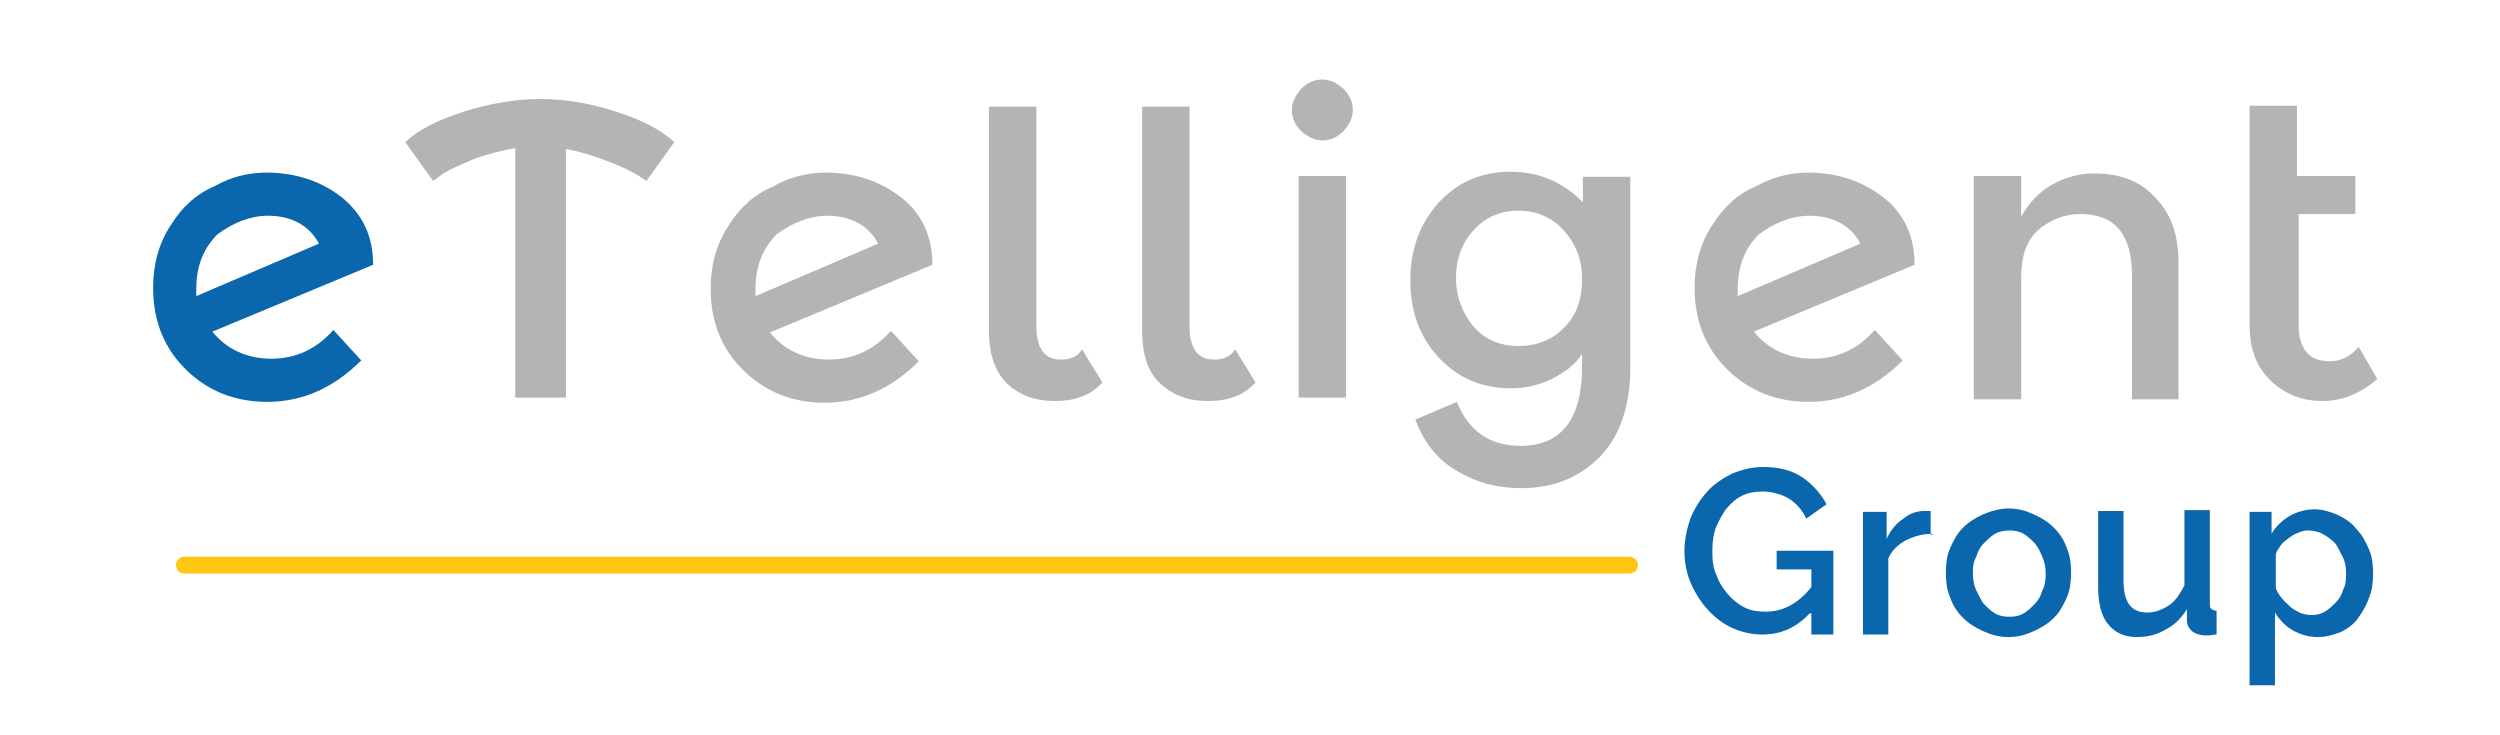
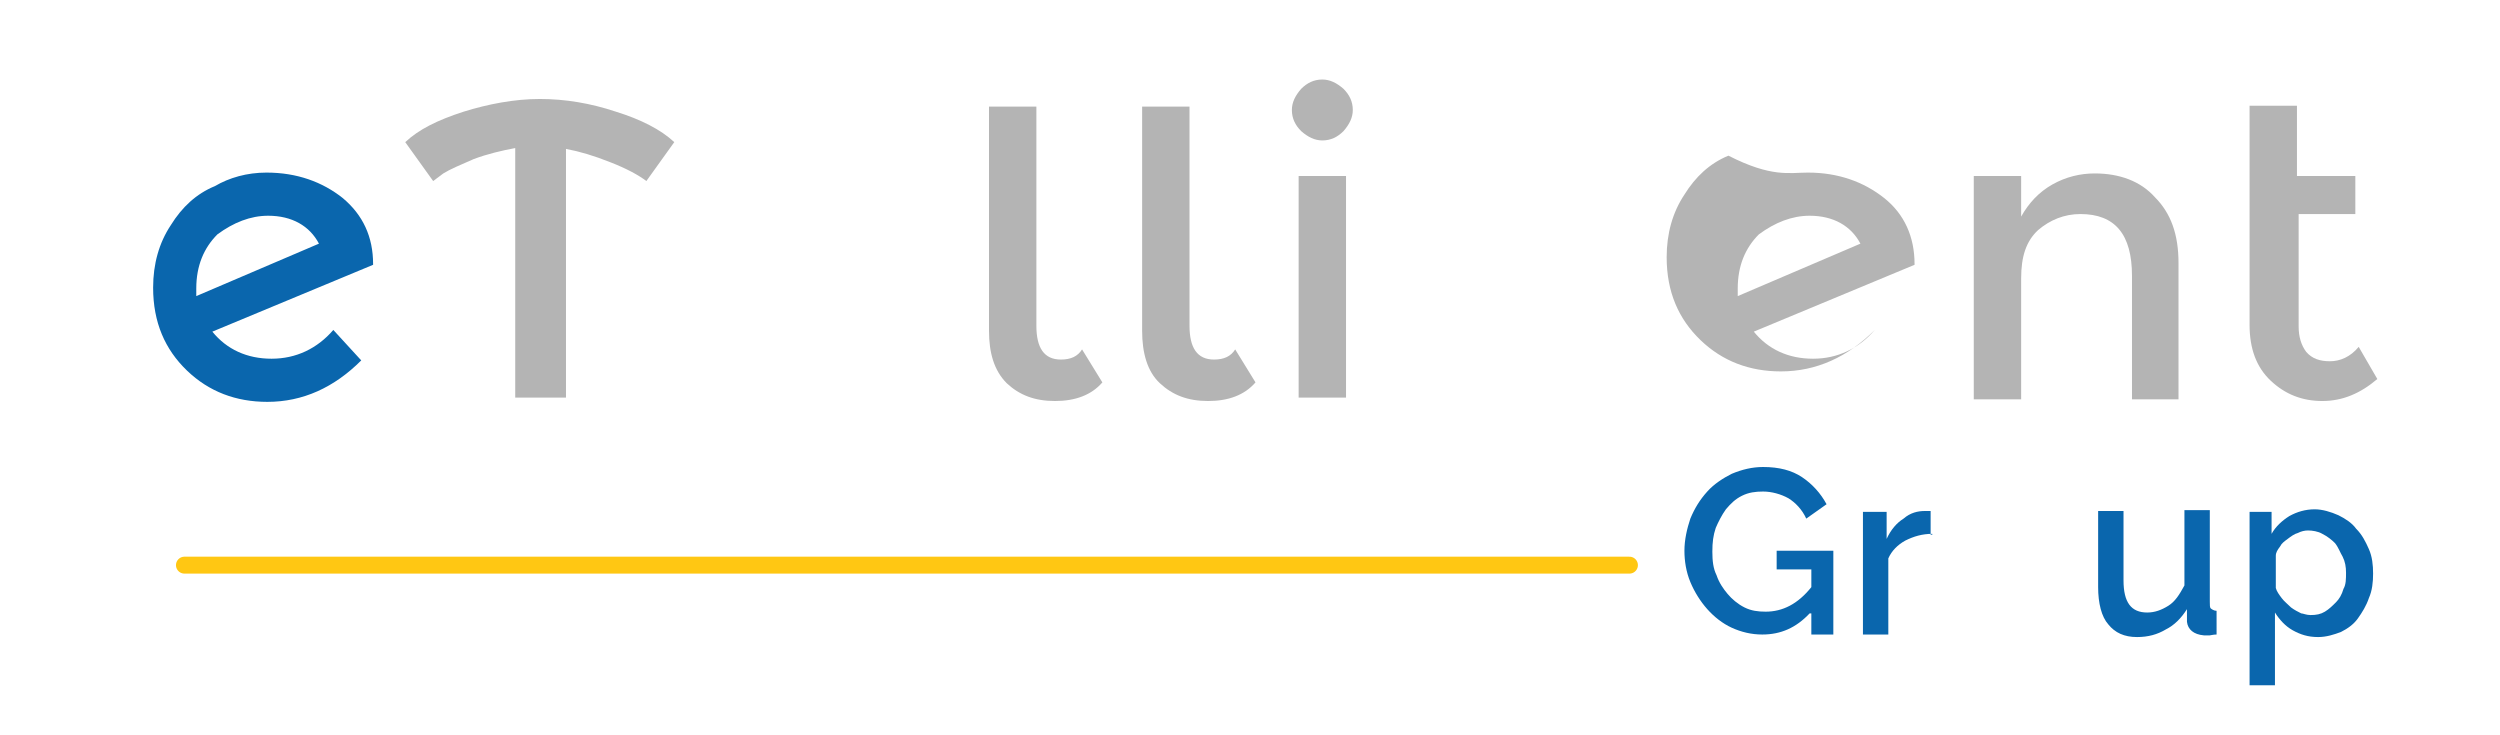
<svg xmlns="http://www.w3.org/2000/svg" version="1.1" id="Layer_1" x="0px" y="0px" width="295.5px" height="86.9px" viewBox="0 0 295.5 86.9" style="enable-background:new 0 0 295.5 86.9;" xml:space="preserve">
  <style type="text/css">
	.st0{fill:#0A66AD;}
	.st1{fill:none;stroke:#FFC713;stroke-width:2;stroke-linecap:round;stroke-linejoin:round;stroke-miterlimit:10;}
	.st2{fill:#B4B4B4;}
</style>
  <g>
    <g>
      <path class="st0" d="M213.9,72.5c-1.6,1.7-3.4,2.5-5.6,2.5c-1.3,0-2.5-0.3-3.6-0.8s-2.1-1.3-2.9-2.2c-0.8-0.9-1.5-2-2-3.2    s-0.7-2.5-0.7-3.7c0-1.3,0.3-2.6,0.7-3.8c0.5-1.2,1.1-2.2,2-3.2c0.8-0.9,1.9-1.6,2.9-2.1c1.2-0.5,2.4-0.8,3.7-0.8    c1.9,0,3.4,0.4,4.6,1.2c1.2,0.8,2.2,1.9,2.9,3.2l-2.4,1.7c-0.5-1.1-1.3-1.9-2.1-2.4c-0.9-0.5-2-0.8-3-0.8c-0.9,0-1.7,0.1-2.5,0.5    c-0.8,0.4-1.3,0.9-1.9,1.6c-0.5,0.7-0.9,1.5-1.2,2.2c-0.3,0.9-0.4,1.7-0.4,2.8c0,1.1,0.1,2,0.5,2.8c0.3,0.9,0.8,1.6,1.3,2.2    s1.2,1.2,2,1.6c0.8,0.4,1.6,0.5,2.5,0.5c2,0,3.8-0.9,5.4-2.9v-2.1h-4.1v-2.2h6.7V75h-2.6v-2.5H213.9z" />
      <path class="st0" d="M228.4,63.1c-1.2,0-2.2,0.3-3.2,0.8c-0.9,0.5-1.6,1.2-2,2.1v9h-3V60.5h2.8v3.2c0.5-1.1,1.2-1.9,2-2.4    c0.8-0.7,1.7-0.9,2.5-0.9c0.1,0,0.4,0,0.4,0c0.1,0,0.3,0,0.3,0v2.8H228.4z" />
-       <path class="st0" d="M237.4,75.3c-1.2,0-2.1-0.3-3-0.7c-0.9-0.4-1.7-0.9-2.4-1.6c-0.7-0.7-1.2-1.5-1.5-2.4    c-0.4-0.9-0.5-1.9-0.5-2.9s0.1-2,0.5-2.9c0.4-0.9,0.8-1.7,1.5-2.4c0.7-0.7,1.5-1.2,2.4-1.6c0.9-0.4,2-0.7,3-0.7    c1.2,0,2.1,0.3,3,0.7c0.9,0.4,1.7,0.9,2.4,1.6c0.7,0.7,1.2,1.5,1.5,2.4c0.4,0.9,0.5,1.9,0.5,2.9s-0.1,2-0.5,2.9    c-0.4,0.9-0.8,1.7-1.5,2.4s-1.5,1.2-2.4,1.6C239.5,75,238.6,75.3,237.4,75.3z M233.2,67.8c0,0.7,0.1,1.3,0.4,2    c0.3,0.5,0.5,1.1,0.9,1.6c0.4,0.4,0.8,0.8,1.3,1.1c0.5,0.3,1.1,0.4,1.7,0.4c0.7,0,1.2-0.1,1.7-0.4c0.5-0.3,0.9-0.7,1.3-1.1    c0.4-0.4,0.7-0.9,0.9-1.6c0.3-0.5,0.4-1.2,0.4-2c0-0.7-0.1-1.3-0.4-2s-0.5-1.1-0.9-1.6c-0.4-0.4-0.8-0.8-1.3-1.1    c-0.5-0.3-1.1-0.4-1.7-0.4c-0.5,0-1.2,0.1-1.7,0.4c-0.5,0.3-0.9,0.7-1.3,1.1c-0.4,0.4-0.7,0.9-0.9,1.6    C233.2,66.5,233.2,67.1,233.2,67.8z" />
      <path class="st0" d="M252.6,75.3c-1.5,0-2.6-0.5-3.4-1.5c-0.8-0.9-1.2-2.5-1.2-4.4v-9h3v8.2c0,2.6,0.9,3.8,2.8,3.8    c0.9,0,1.7-0.3,2.5-0.8s1.3-1.3,1.9-2.4v-8.9h3v10.8c0,0.4,0,0.7,0.1,0.8c0.1,0.1,0.4,0.3,0.7,0.3V75c-0.4,0-0.7,0.1-0.8,0.1    c-0.3,0-0.4,0-0.7,0c-1.2-0.1-1.9-0.7-2-1.6v-1.5c-0.7,1.1-1.5,1.9-2.5,2.4C255,75,253.9,75.3,252.6,75.3z" />
      <path class="st0" d="M274,75.3c-1.2,0-2.1-0.3-3-0.8c-0.9-0.5-1.6-1.3-2.1-2.1V81h-3V60.5h2.6v2.6c0.5-0.9,1.3-1.6,2.1-2.1    c0.9-0.5,1.9-0.8,3-0.8c0.9,0,1.9,0.3,2.8,0.7c0.8,0.4,1.6,0.9,2.1,1.6c0.7,0.7,1.1,1.5,1.5,2.4c0.4,0.9,0.5,1.9,0.5,2.9    s-0.1,2-0.5,2.9c-0.3,0.9-0.8,1.7-1.3,2.4c-0.5,0.7-1.2,1.2-2,1.6C275.9,75,275,75.3,274,75.3z M273.1,72.7c0.7,0,1.2-0.1,1.7-0.4    c0.5-0.3,0.9-0.7,1.3-1.1s0.7-0.9,0.9-1.6c0.3-0.5,0.3-1.2,0.3-1.9c0-0.7-0.1-1.3-0.4-1.9c-0.3-0.5-0.5-1.1-0.9-1.6    c-0.4-0.4-0.9-0.8-1.5-1.1c-0.5-0.3-1.2-0.4-1.7-0.4c-0.4,0-0.8,0.1-1.2,0.3c-0.4,0.1-0.8,0.4-1.2,0.7c-0.4,0.3-0.7,0.5-0.9,0.9    c-0.3,0.4-0.5,0.7-0.5,1.1v3.8c0.1,0.4,0.4,0.8,0.7,1.2s0.7,0.7,1.1,1.1c0.4,0.3,0.8,0.5,1.2,0.7    C272.2,72.5,272.6,72.7,273.1,72.7z" />
    </g>
    <line class="st1" x1="192.6" y1="66.8" x2="21.8" y2="66.8" />
    <g>
      <path class="st0" d="M31.5,20.4c3.6,0,6.6,1.1,9,3c2.4,2,3.6,4.6,3.6,7.8v0.1l-19,7.9c1.7,2.1,4.1,3.2,7,3.2    c2.9,0,5.4-1.2,7.3-3.4l3.3,3.6c-3.2,3.2-6.9,4.9-11.1,4.9c-3.7,0-6.9-1.2-9.5-3.7c-2.6-2.5-4-5.7-4-9.8c0-2.8,0.7-5.3,2.1-7.4    c1.3-2.1,3-3.7,5.2-4.6C27.1,21,29.2,20.4,31.5,20.4z M23.2,34.1c0,0.4,0,0.8,0,0.9l14.5-6.2c-1.1-2.1-3.2-3.3-6-3.3    c-2.1,0-4.1,0.8-6,2.2C24.1,29.3,23.2,31.4,23.2,34.1z" />
      <path class="st2" d="M66.7,47h-5.8V17.5c-1.6,0.3-3.3,0.7-4.9,1.3c-1.6,0.7-2.8,1.2-3.6,1.7l-1.2,0.9l-3.3-4.6    c1.6-1.5,3.8-2.6,6.9-3.6c2.9-0.9,6-1.5,9-1.5c3,0,6,0.5,9,1.5c2.9,0.9,5.3,2.1,6.9,3.6l-3.3,4.6c-0.9-0.7-2.4-1.5-4.2-2.2    c-2-0.8-3.7-1.3-5.3-1.6V47H66.7z" />
-       <path class="st2" d="M97.6,20.4c3.6,0,6.6,1.1,9,3s3.6,4.6,3.6,7.8v0.1L91,39.3c1.7,2.1,4.1,3.2,7,3.2c2.9,0,5.4-1.2,7.3-3.4    l3.3,3.6c-3.2,3.2-6.9,4.9-11.1,4.9c-3.7,0-6.9-1.2-9.5-3.7c-2.6-2.5-4-5.7-4-9.8c0-2.8,0.7-5.3,2.1-7.4c1.3-2.1,3-3.7,5.2-4.6    C93.1,21,95.4,20.4,97.6,20.4z M89.3,34.1c0,0.4,0,0.8,0,0.9l14.5-6.2c-1.1-2.1-3.2-3.3-6-3.3c-2.1,0-4.1,0.8-6,2.2    C90.2,29.3,89.3,31.4,89.3,34.1z" />
      <path class="st2" d="M130.3,45.2c-1.3,1.5-3.2,2.2-5.6,2.2s-4.2-0.7-5.7-2.1c-1.5-1.5-2.1-3.6-2.1-6.2V12.6h5.6v25.9    c0,2.6,0.9,4,2.9,4c1.2,0,2-0.4,2.5-1.2L130.3,45.2z" />
      <path class="st2" d="M148.4,45.2c-1.3,1.5-3.2,2.2-5.6,2.2s-4.2-0.7-5.7-2.1s-2.1-3.6-2.1-6.2V12.6h5.6v25.9c0,2.6,0.9,4,2.9,4    c1.2,0,2-0.4,2.5-1.2L148.4,45.2z" />
      <path class="st2" d="M153.8,15.5c-0.7-0.7-1.1-1.5-1.1-2.5c0-0.9,0.4-1.7,1.1-2.5c0.7-0.7,1.5-1.1,2.5-1.1c0.9,0,1.7,0.4,2.5,1.1    c0.7,0.7,1.1,1.5,1.1,2.5c0,0.9-0.4,1.7-1.1,2.5c-0.7,0.7-1.5,1.1-2.5,1.1C155.4,16.6,154.6,16.2,153.8,15.5z M159.1,47h-5.6V20.8    h5.6V47z" />
-       <path class="st2" d="M179.7,52.7c4.9,0,7.3-3.2,7.3-9.4v-1.5c-0.7,1.2-1.9,2.1-3.4,2.9c-1.6,0.8-3.2,1.2-5,1.2    c-3.4,0-6.3-1.2-8.6-3.7c-2.2-2.4-3.3-5.4-3.3-9.1c0-3.6,1.1-6.6,3.3-9.1c2.2-2.4,5-3.7,8.5-3.7c3.4,0,6.2,1.2,8.6,3.6v-3h5.6    v22.5c0,4.6-1.2,8.1-3.6,10.6c-2.4,2.4-5.4,3.7-9.3,3.7c-2.9,0-5.4-0.7-7.7-2.1c-2.2-1.3-3.8-3.3-4.8-6l4.9-2.1    C173.5,50.8,176,52.7,179.7,52.7z M172.1,32.9c0,2.1,0.7,4,2,5.6c1.3,1.6,3.2,2.4,5.4,2.4c2.2,0,4.1-0.8,5.4-2.2    c1.5-1.5,2.1-3.4,2.1-5.7s-0.7-4.1-2.1-5.7s-3.3-2.4-5.4-2.4c-2.2,0-4,0.8-5.4,2.4C172.7,28.9,172.1,30.7,172.1,32.9z" />
-       <path class="st2" d="M213.7,20.4c3.6,0,6.6,1.1,9,3s3.6,4.6,3.6,7.8v0.1l-19,7.9c1.7,2.1,4.1,3.2,7,3.2c2.9,0,5.4-1.2,7.3-3.4    l3.3,3.6c-3.2,3.2-6.9,4.9-11.1,4.9c-3.7,0-6.9-1.2-9.5-3.7c-2.6-2.5-4-5.7-4-9.8c0-2.8,0.7-5.3,2.1-7.4c1.3-2.1,3-3.7,5.2-4.6    C209.4,21,211.5,20.4,213.7,20.4z M205.4,34.1c0,0.4,0,0.8,0,0.9l14.5-6.2c-1.1-2.1-3.2-3.3-6-3.3c-2.1,0-4.1,0.8-6,2.2    C206.3,29.3,205.4,31.4,205.4,34.1z" />
+       <path class="st2" d="M213.7,20.4c3.6,0,6.6,1.1,9,3s3.6,4.6,3.6,7.8v0.1l-19,7.9c1.7,2.1,4.1,3.2,7,3.2c2.9,0,5.4-1.2,7.3-3.4    c-3.2,3.2-6.9,4.9-11.1,4.9c-3.7,0-6.9-1.2-9.5-3.7c-2.6-2.5-4-5.7-4-9.8c0-2.8,0.7-5.3,2.1-7.4c1.3-2.1,3-3.7,5.2-4.6    C209.4,21,211.5,20.4,213.7,20.4z M205.4,34.1c0,0.4,0,0.8,0,0.9l14.5-6.2c-1.1-2.1-3.2-3.3-6-3.3c-2.1,0-4.1,0.8-6,2.2    C206.3,29.3,205.4,31.4,205.4,34.1z" />
      <path class="st2" d="M238.9,32.9v14.3h-5.6V20.8h5.6v4.8c0.9-1.6,2.1-2.9,3.7-3.8c1.6-0.9,3.3-1.3,5-1.3c2.9,0,5.4,0.9,7.1,2.8    c1.9,1.9,2.8,4.4,2.8,7.8v16.1H252V32.6c0-4.9-2-7.3-6.1-7.3c-1.9,0-3.6,0.7-5,1.9C239.5,28.5,238.9,30.3,238.9,32.9z" />
      <path class="st2" d="M271.7,25.2v13.4c0,1.2,0.3,2.2,0.9,3c0.7,0.8,1.6,1.1,2.8,1.1s2.4-0.5,3.4-1.7l2.2,3.8    c-2,1.7-4.1,2.6-6.5,2.6c-2.4,0-4.4-0.8-6.1-2.4c-1.7-1.6-2.5-3.8-2.5-6.6V12.5h5.6v8.3h6.9v4.5h-6.7V25.2z" />
    </g>
  </g>
</svg>